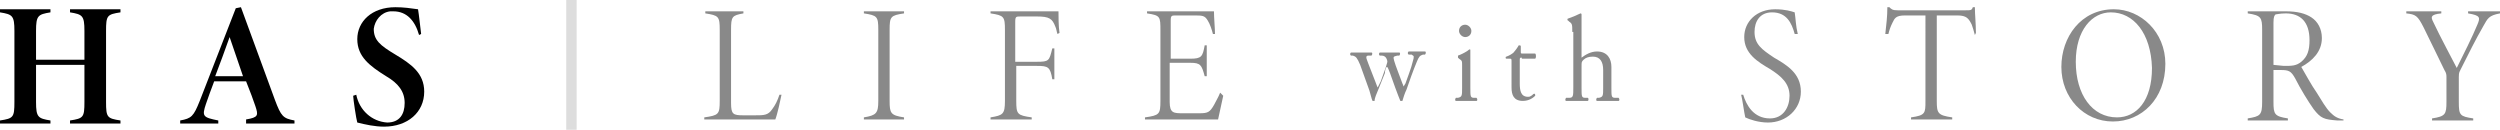
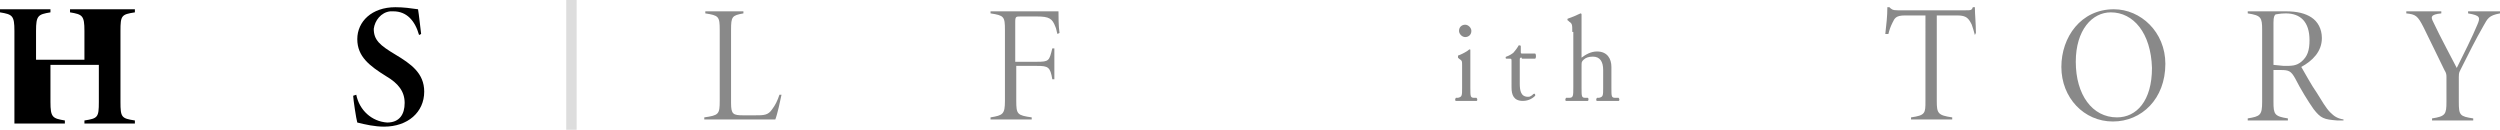
<svg xmlns="http://www.w3.org/2000/svg" version="1.1" id="レイヤー_1" x="0px" y="0px" viewBox="0 0 242.8 12.6" style="enable-background:new 0 0 242.8 12.6;" xml:space="preserve">
  <style type="text/css">
	.st0{fill:#898989;}
	.st1{opacity:0.391;fill:none;stroke:#AAAAAA;stroke-width:1.014;enable-background:new    ;}
</style>
  <path class="st0" d="M75.9,9.2c-0.1,0.5-0.4,1.9-0.6,2.4h-6.9v-0.2c1.4-0.2,1.5-0.3,1.5-1.6V2.9c0-1.3-0.1-1.4-1.4-1.6V1.1h3.7v0.2  C71.1,1.5,71,1.6,71,2.9V10c0,1.1,0.2,1.2,1.2,1.2c0.3,0,0.8,0,1.1,0c0.9,0,1.3,0,1.7-0.6c0.3-0.4,0.5-0.8,0.7-1.4H75.9z" />
-   <path class="st0" d="M83.9,11.6v-0.2c1.2-0.2,1.4-0.4,1.4-1.6V2.9c0-1.3-0.1-1.4-1.4-1.6V1.1h3.9v0.2c-1.3,0.2-1.4,0.3-1.4,1.6v6.9  c0,1.2,0.1,1.4,1.4,1.6v0.2H83.9z" />
  <path class="st0" d="M102.7,3.3c-0.1-0.3-0.1-0.5-0.2-0.7c-0.3-0.8-0.6-1-1.8-1h-1.6c-0.4,0-0.5,0-0.5,0.5V6h2.1  c1.2,0,1.2-0.1,1.5-1.3h0.2v3h-0.2c-0.2-1.2-0.4-1.3-1.5-1.3h-2v3.4c0,1.3,0.1,1.4,1.5,1.6v0.2h-4v-0.2c1.2-0.2,1.4-0.3,1.4-1.6V2.9  c0-1.3-0.1-1.4-1.4-1.6V1.1h4.6c1.5,0,1.9,0,2,0c0,0.4,0,1.5,0.1,2.1L102.7,3.3z" />
-   <path class="st0" d="M118.8,9.3c-0.1,0.5-0.4,1.8-0.5,2.3h-7.1v-0.2c1.4-0.2,1.5-0.3,1.5-1.6V3c0-1.4,0-1.5-1.3-1.7V1.1h4.4  c1.3,0,1.8,0,2.1,0c0,0.6,0.1,1.7,0.1,2.2h-0.2c-0.1-0.4-0.3-1-0.5-1.3c-0.3-0.5-0.5-0.5-1.4-0.5h-1.7c-0.4,0-0.5,0-0.5,0.5v3.7h1.9  c1.1,0,1.2-0.2,1.4-1.3h0.2v3H117c-0.3-1.1-0.4-1.3-1.4-1.3h-2v3.8c0,1.1,0.4,1.1,1.3,1.1h1.6c0.8,0,1-0.1,1.4-0.8  c0.2-0.4,0.4-0.7,0.6-1.2L118.8,9.3z" />
-   <path class="st0" d="M174.3,3.3c-0.3-1.1-0.8-2.1-2.2-2.1c-1.2,0-1.7,0.9-1.7,1.9c0,1.2,0.7,1.7,1.9,2.5c1.2,0.7,2.6,1.5,2.6,3.3  c0,1.7-1.4,3-3.2,3c-0.9,0-1.8-0.3-2.2-0.5c-0.1-0.4-0.3-1.9-0.4-2.2h0.2c0.3,1,1,2.3,2.6,2.3c1.3,0,1.9-1.1,1.9-2.2  c0-1.2-0.8-1.9-1.9-2.6c-1.2-0.7-2.5-1.5-2.5-3.1c0-1.5,1.2-2.7,3-2.7c1,0,1.6,0.2,1.9,0.3c0.1,0.6,0.1,1.3,0.3,2.1L174.3,3.3z" />
  <path class="st0" d="M191.8,3.4c-0.1-0.4-0.2-0.7-0.3-1c-0.3-0.6-0.5-0.9-1.4-0.9h-2v8.3c0,1.2,0.1,1.4,1.5,1.6v0.2h-4v-0.2  c1.4-0.2,1.4-0.4,1.4-1.6V1.5h-2c-0.9,0-1,0.3-1.2,0.7s-0.3,0.7-0.4,1.1h-0.3c0.1-0.9,0.2-1.7,0.2-2.6h0.2c0.2,0.2,0.3,0.3,0.8,0.3  h6.6c0.5,0,0.6,0,0.7-0.3h0.2c0,0.7,0.1,1.6,0.1,2.5L191.8,3.4z" />
  <path class="st0" d="M205.3,0.9c2.6,0,5,2.2,5,5.3c0,3.4-2.3,5.6-5.1,5.6s-5-2.3-5-5.3C200.2,3.6,202.1,0.9,205.3,0.9z M205,1.2  c-1.8,0-3.4,1.7-3.4,4.8c0,3.2,1.6,5.4,4,5.4c1.9,0,3.4-1.6,3.4-4.8C208.9,3.2,207.2,1.2,205,1.2z" />
  <path class="st0" d="M227.6,11.7c-0.1,0-0.5,0-0.6,0c-1.3-0.1-1.6-0.2-2.3-1.1c-0.5-0.7-1.3-2-1.8-3c-0.4-0.7-0.6-0.8-1.4-0.8h-0.7  v3.1c0,1.2,0.1,1.4,1.4,1.6v0.2h-3.9v-0.2c1.2-0.2,1.4-0.3,1.4-1.6v-7c0-1.2-0.1-1.4-1.4-1.6V1.1h3.7c1.1,0,1.9,0.2,2.5,0.6  s1,1.1,1,2c0,1.3-0.9,2.2-2,2.8c0.3,0.5,1,1.8,1.5,2.5c0.5,0.8,0.9,1.5,1.3,1.9c0.4,0.4,0.7,0.6,1.3,0.7V11.7z M221.8,6.4  c0.8,0,1.2,0,1.7-0.4c0.6-0.5,0.8-1.1,0.8-2.1c0-1.8-0.9-2.6-2.3-2.6c-0.6,0-0.9,0.1-1,0.1c-0.1,0.1-0.2,0.2-0.2,0.8v4.1L221.8,6.4  L221.8,6.4z" />
  <path class="st0" d="M242.8,1.3c-1.1,0.2-1.2,0.5-1.6,1.2c-0.8,1.4-1.4,2.6-2.3,4.4c-0.1,0.2-0.1,0.4-0.1,0.6v2.4  c0,1.3,0.1,1.4,1.4,1.6v0.2h-4v-0.2c1.3-0.2,1.4-0.4,1.4-1.6V7.5c0-0.2,0-0.4-0.2-0.7c-0.2-0.4-1.5-3.1-2-4.1  c-0.6-1.2-0.8-1.3-1.7-1.4V1.1h3.4v0.2c-1.1,0.1-1,0.4-0.8,0.8c0.7,1.5,1.9,3.7,2.3,4.5c0.5-1,1.6-3.2,2-4.2  c0.3-0.7,0.3-0.9-0.9-1.1V1.1h3.1L242.8,1.3L242.8,1.3z" />
  <line class="st1" x1="55.5" y1="0" x2="55.5" y2="12.6" />
  <g>
-     <path d="M11.7,0.9H6.8v0.3C8,1.4,8.2,1.5,8.2,3v2.8H3.5V3c0-1.5,0.2-1.6,1.4-1.8V0.9H0v0.3C1.2,1.4,1.4,1.5,1.4,3v6.9   c0,1.5-0.1,1.6-1.4,1.8V12h4.9v-0.3c-1.2-0.2-1.4-0.3-1.4-1.8V6.3h4.7v3.6c0,1.5-0.1,1.6-1.4,1.8V12h4.9v-0.3   c-1.3-0.2-1.4-0.3-1.4-1.8V3c0-1.5,0.1-1.6,1.4-1.8V0.9z" />
-     <path d="M26.7,9.7c-1.1-3-2.2-6-3.3-9l-0.5,0.1l-3.5,9c-0.6,1.5-0.8,1.7-1.9,1.9V12h3.7v-0.3c-1.5-0.3-1.6-0.4-1.2-1.6   c0.2-0.6,0.5-1.4,0.8-2.2h3.1c0.4,1,0.7,1.8,0.9,2.4c0.3,0.9,0.3,1.1-0.9,1.3V12h4.7v-0.3C27.5,11.5,27.3,11.3,26.7,9.7z M20.9,7.4   c0.5-1.3,0.9-2.4,1.4-3.8l1.3,3.8H20.9z" />
+     <path d="M11.7,0.9H6.8v0.3C8,1.4,8.2,1.5,8.2,3v2.8H3.5V3c0-1.5,0.2-1.6,1.4-1.8V0.9H0v0.3C1.2,1.4,1.4,1.5,1.4,3v6.9   V12h4.9v-0.3c-1.2-0.2-1.4-0.3-1.4-1.8V6.3h4.7v3.6c0,1.5-0.1,1.6-1.4,1.8V12h4.9v-0.3   c-1.3-0.2-1.4-0.3-1.4-1.8V3c0-1.5,0.1-1.6,1.4-1.8V0.9z" />
    <path d="M40.9,3.3c-0.1-0.8-0.2-1.8-0.3-2.4c-0.7-0.1-1.4-0.2-2.2-0.2c-2.3,0-3.7,1.4-3.7,3.1s1.2,2.6,2.8,3.6   c1.2,0.7,1.8,1.5,1.8,2.6s-0.5,1.9-1.7,1.9c-1.5-0.1-2.7-1.2-3-2.7l-0.3,0.1c0,0.3,0.3,2.3,0.4,2.6c0.8,0.2,1.7,0.4,2.6,0.4   c2.3,0,3.9-1.4,3.9-3.4c0-1.8-1.3-2.7-2.8-3.6s-2.1-1.4-2.1-2.5C36.4,2,37,1.2,37.9,1.1c0.1,0,0.2,0,0.3,0c1.3,0,2.1,0.9,2.5,2.3   L40.9,3.3z" />
  </g>
  <g>
-     <path class="st0" d="M132.1,6.3c-0.3-0.7-0.4-0.8-0.7-0.9l-0.2,0c-0.1-0.1-0.1-0.2,0-0.3c0.3,0,0.6,0,1,0c0.3,0,0.7,0,1,0   c0.1,0,0.1,0.2,0,0.3l-0.3,0c-0.2,0-0.2,0.1-0.2,0.2c0,0.1,0.1,0.3,0.2,0.6l0.7,1.8c0.1,0.3,0.2,0.5,0.2,0.5c0,0,0.1-0.2,0.3-0.6   l0.5-1.4c0.1-0.4,0.2-0.5,0.1-0.7c-0.1-0.3-0.3-0.4-0.5-0.4l-0.2,0c-0.1-0.1-0.1-0.2,0-0.3c0.3,0,0.6,0,0.9,0c0.3,0,0.7,0,1,0   c0.1,0,0.1,0.2,0,0.3l-0.2,0c-0.4,0.1-0.4,0.1-0.3,0.5c0.1,0.4,0.7,1.9,0.8,2.2c0.1,0.2,0.1,0.3,0.1,0.3c0,0,0.1-0.1,0.2-0.3   c0.1-0.3,0.6-1.6,0.7-2.1c0.1-0.3,0.1-0.4,0.1-0.5c0-0.1-0.1-0.1-0.2-0.2l-0.3,0c-0.1-0.1-0.1-0.2,0-0.3c0.3,0,0.6,0,0.9,0   c0.2,0,0.5,0,0.7,0c0.1,0,0.1,0.2,0,0.3l-0.2,0c-0.3,0.1-0.4,0.2-0.6,0.7c-0.3,0.7-0.8,2.1-1,2.7c-0.2,0.4-0.3,0.8-0.4,1.1   c0,0-0.1,0-0.1,0c0,0-0.1,0-0.1,0c-0.1-0.2-0.3-0.8-0.5-1.3l-0.5-1.4c-0.1-0.2-0.2-0.6-0.3-0.6s-0.2,0.4-0.2,0.6l-0.6,1.5   c-0.2,0.5-0.4,0.9-0.4,1.2c0,0-0.1,0-0.1,0c0,0-0.1,0-0.1,0c-0.1-0.2-0.2-0.7-0.3-1L132.1,6.3z" />
    <path class="st0" d="M142,6.4c0-0.5,0-0.5-0.3-0.7l-0.1-0.1c0,0,0-0.2,0-0.2c0.3-0.1,0.9-0.4,1.1-0.6c0.1,0,0.1,0,0.1,0.1   c0,0.4,0,1,0,1.5v2.1c0,0.9,0,1,0.4,1l0.2,0c0.1,0.1,0.1,0.3,0,0.3c-0.3,0-0.6,0-1,0c-0.4,0-0.7,0-1,0c-0.1,0-0.1-0.2,0-0.3l0.2,0   c0.4-0.1,0.4-0.2,0.4-1V6.4z M142.9,3c0,0.4-0.3,0.6-0.6,0.6c-0.3,0-0.6-0.3-0.6-0.6c0-0.4,0.3-0.6,0.6-0.6S142.9,2.7,142.9,3z" />
    <path class="st0" d="M147.8,5.6c-0.2,0-0.2,0-0.2,0.3v2.2c0,0.7,0.1,1.3,0.8,1.3c0.1,0,0.2,0,0.3-0.1c0.1,0,0.2-0.2,0.3-0.2   c0.1,0,0.1,0.1,0.1,0.2c-0.2,0.2-0.6,0.5-1.2,0.5c-0.9,0-1.1-0.6-1.1-1.3V6c0-0.3,0-0.3-0.2-0.3h-0.3c-0.1,0-0.1-0.2,0-0.2   c0.3-0.1,0.6-0.3,0.7-0.4c0.1-0.1,0.4-0.5,0.5-0.7c0.1,0,0.2,0,0.2,0.1v0.5c0,0.2,0,0.2,0.2,0.2h1.2c0.1,0.1,0.1,0.4,0,0.5H147.8z" />
    <path class="st0" d="M152.7,3.1c0-0.7,0-0.8-0.3-1l-0.1-0.1c-0.1,0-0.1-0.2,0-0.2c0.3-0.1,0.8-0.3,1.2-0.5c0,0,0.1,0,0.1,0.1   c0,0.4,0,0.9,0,1.5v2.5c0,0.1,0,0.2,0,0.2c0.4-0.3,0.9-0.6,1.5-0.6c1,0,1.4,0.7,1.4,1.5v2c0,0.9,0,1,0.4,1l0.3,0   c0.1,0.1,0.1,0.3,0,0.3c-0.4,0-0.7,0-1.1,0c-0.4,0-0.7,0-1,0c-0.1,0-0.1-0.2,0-0.3l0.2,0c0.4-0.1,0.4-0.2,0.4-1V6.8   c0-0.8-0.3-1.3-1-1.3c-0.4,0-0.7,0.1-0.9,0.3c-0.2,0.2-0.2,0.2-0.2,0.7v2c0,0.9,0,1,0.4,1l0.2,0c0.1,0,0.1,0.3,0,0.3   c-0.3,0-0.6,0-1,0c-0.4,0-0.7,0-1.1,0c-0.1,0-0.1-0.2,0-0.3l0.3,0c0.4,0,0.4-0.2,0.4-1V3.1z" />
  </g>
</svg>